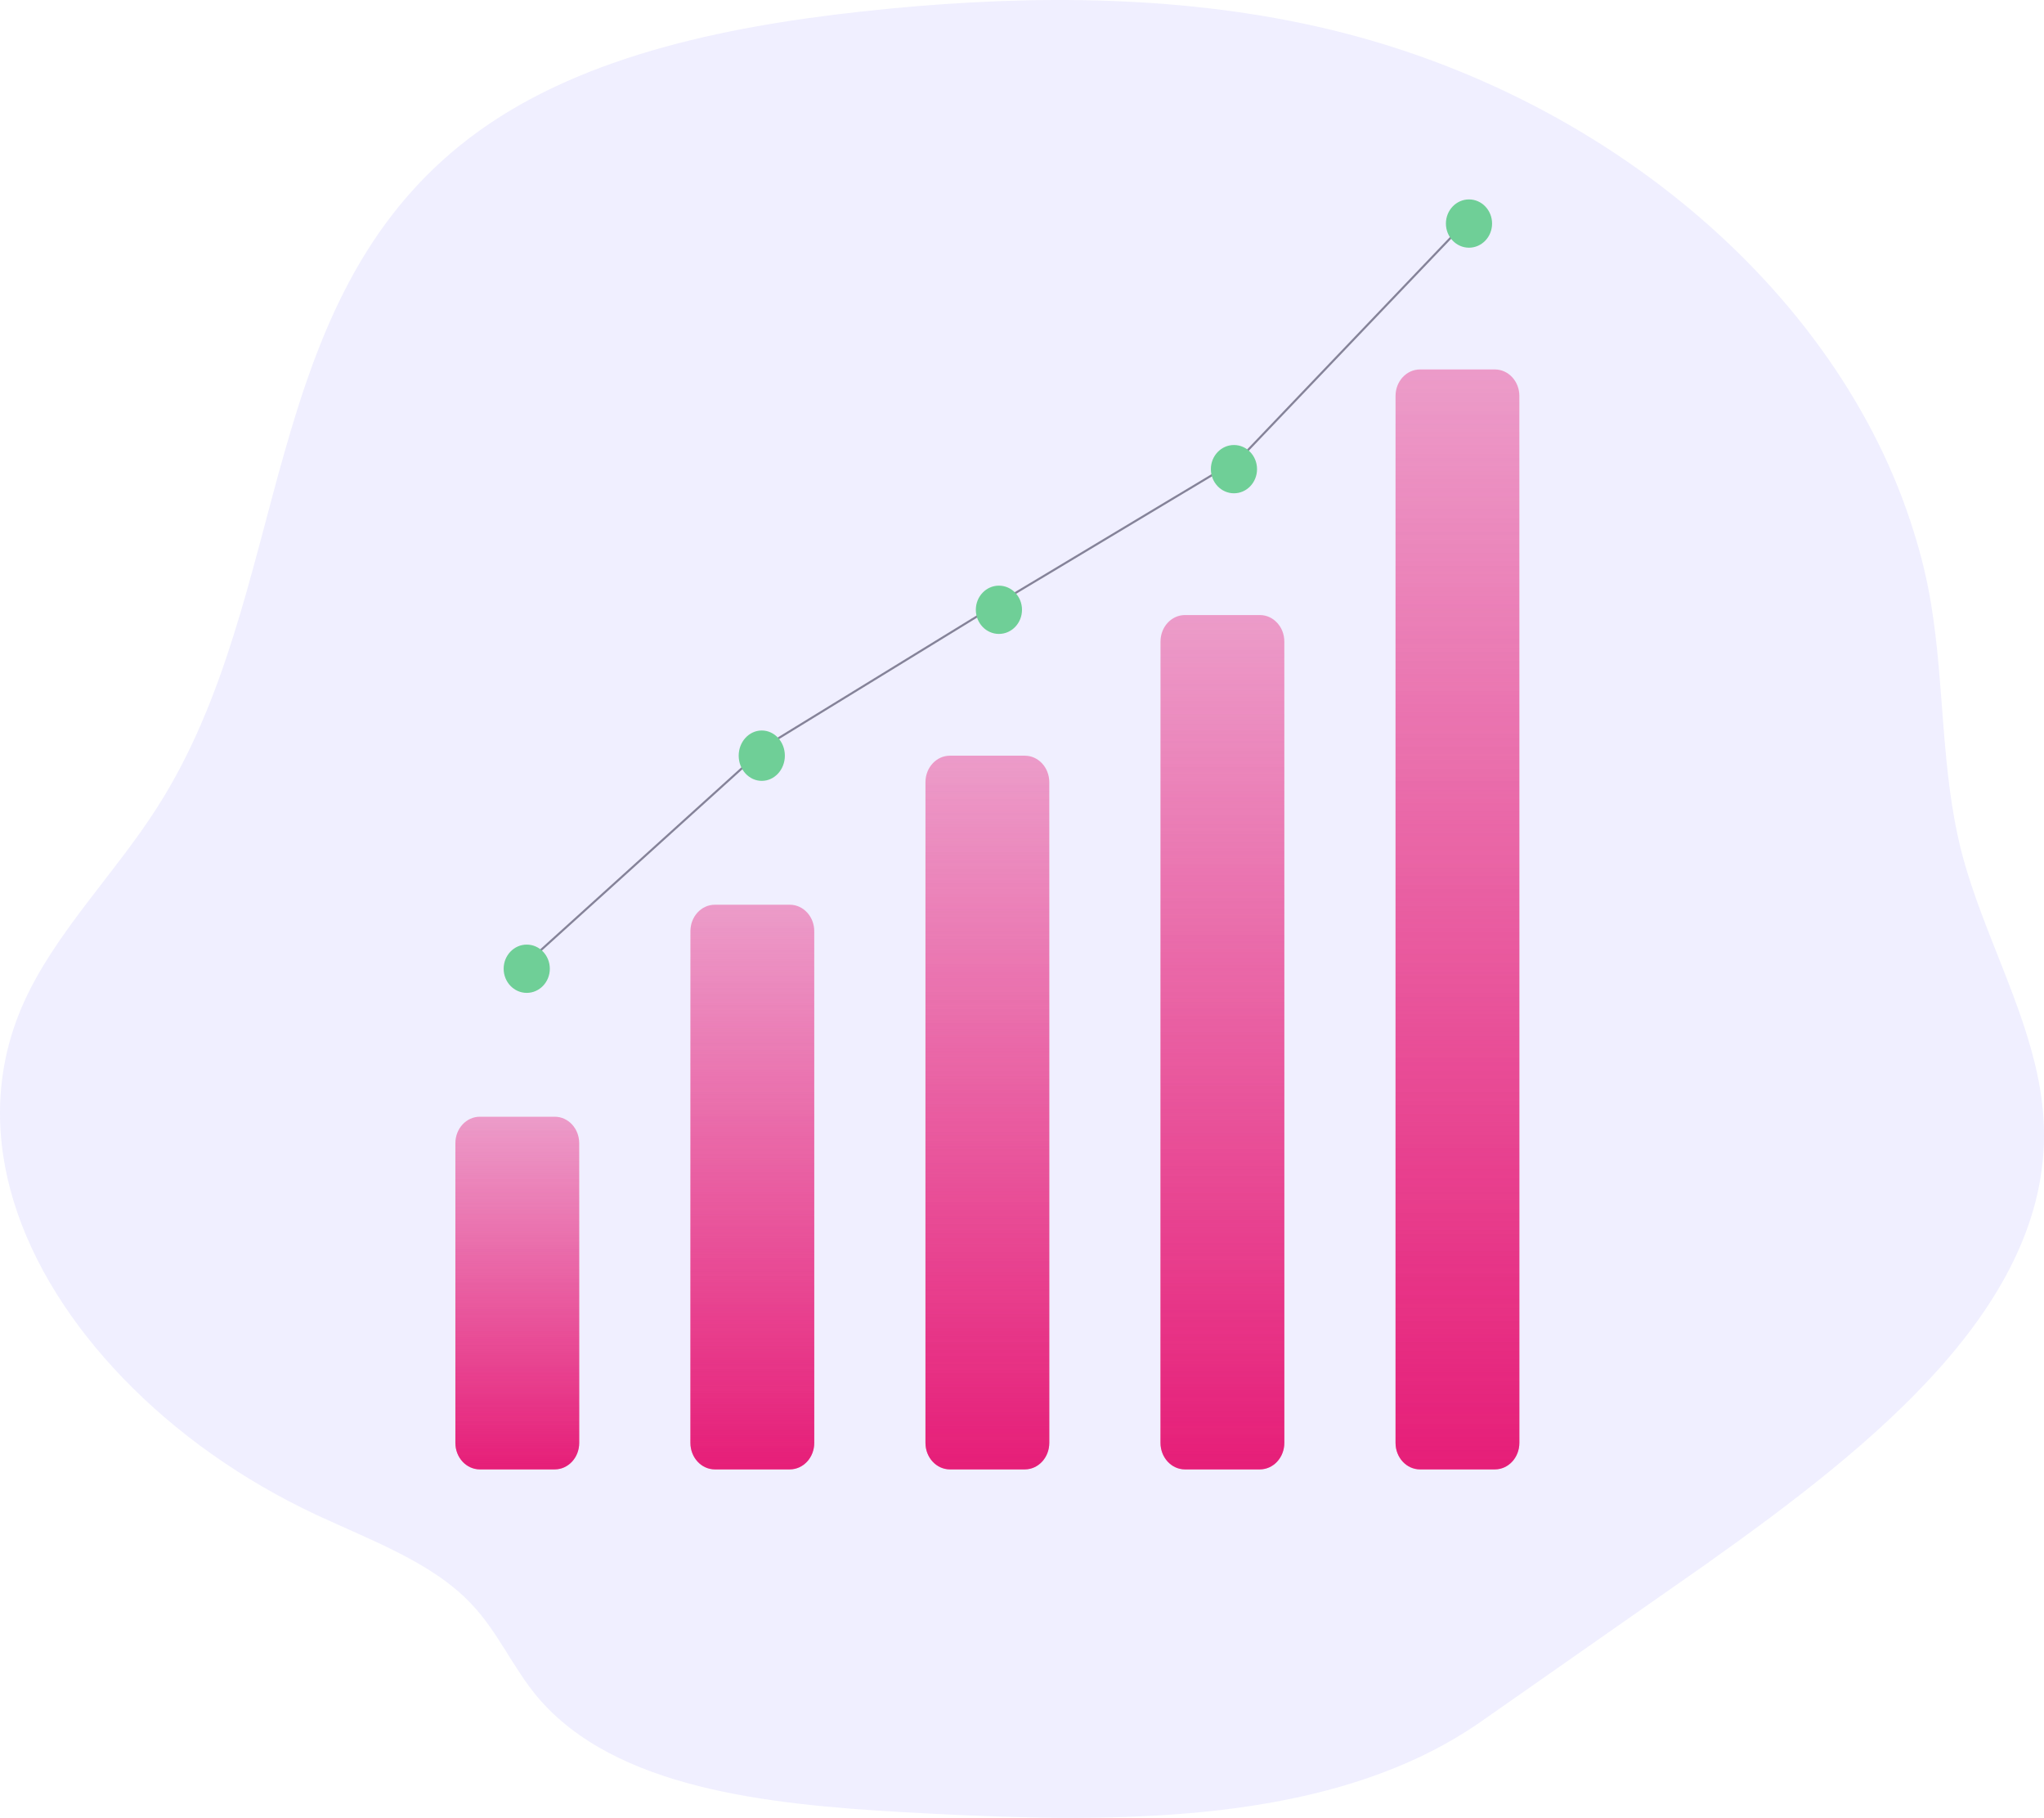
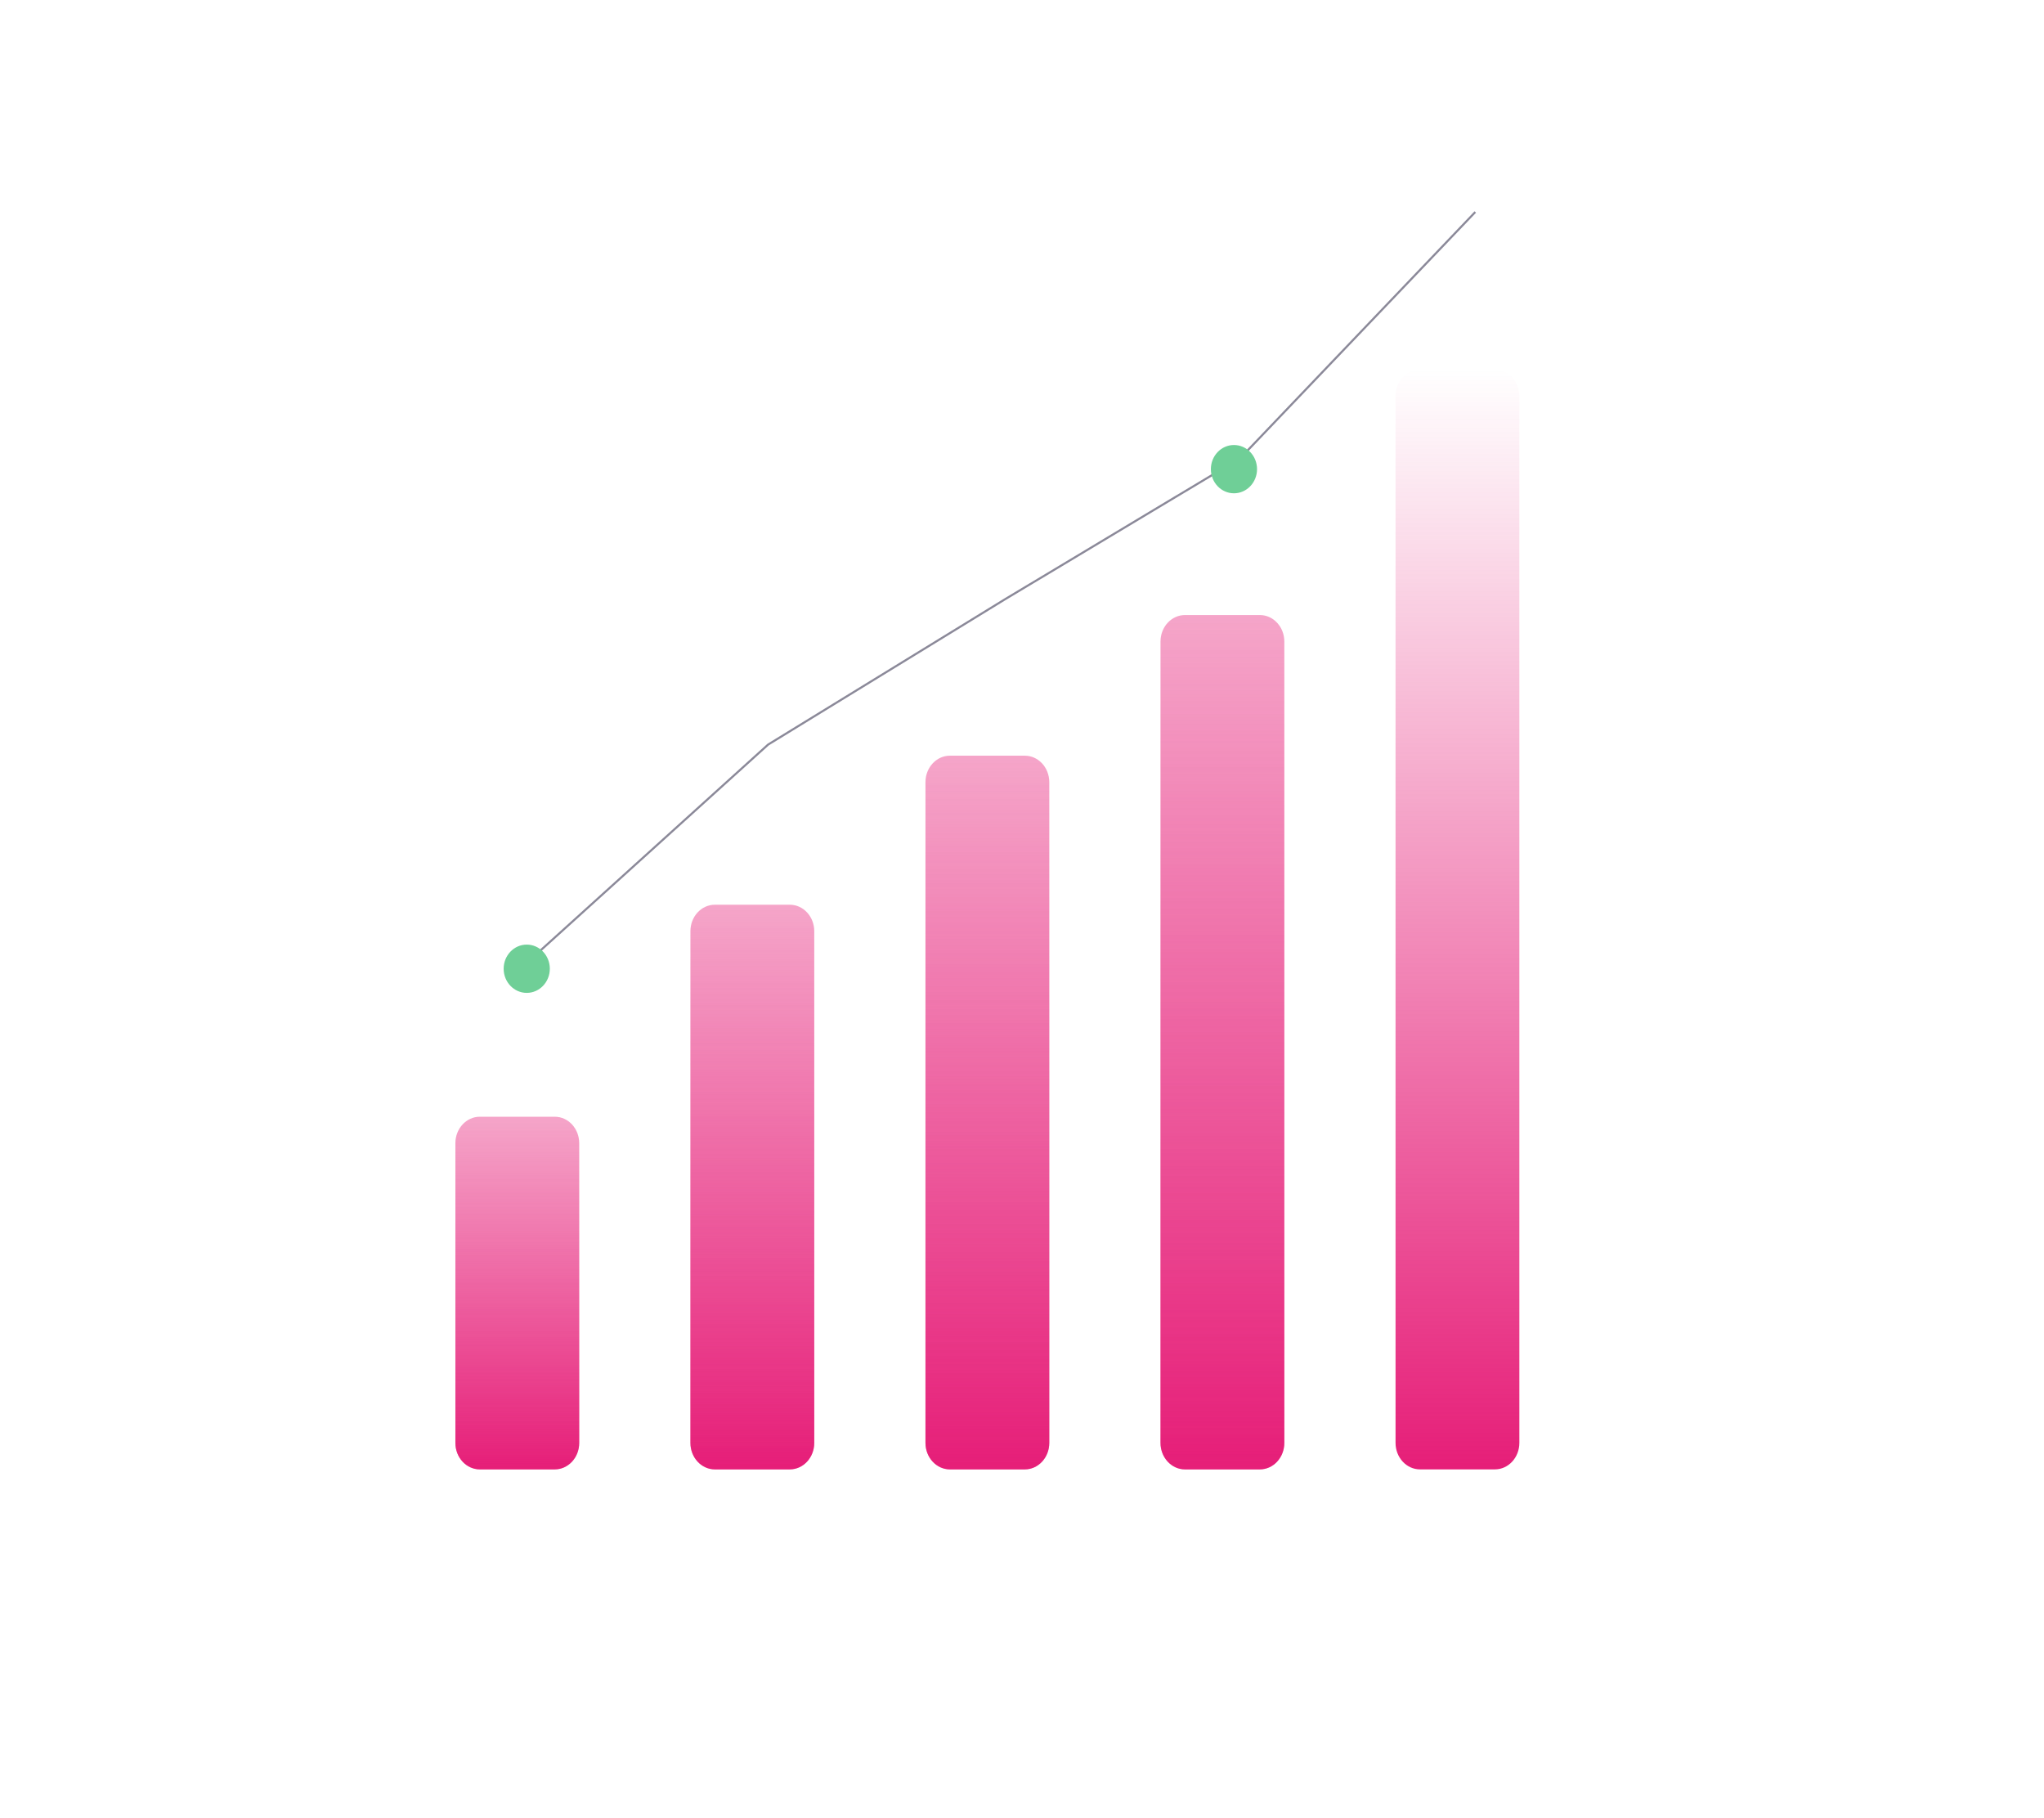
<svg xmlns="http://www.w3.org/2000/svg" width="974" height="866" viewBox="0 0 974 866" fill="none">
-   <path opacity="0.1" d="M973.957 537.49C976.176 622.061 892.151 688.891 814.495 744.046C814.236 744.274 813.954 744.483 813.651 744.671L708.608 818.138C695.425 827.646 680.792 835.682 665.086 842.038C596.041 870.259 509.264 867.685 429.832 863.273C365.892 859.596 293.207 852.113 256.277 808.632C244.292 794.402 237.39 777.47 224.384 763.865C205.741 744.248 176.779 733.805 150.545 721.579C115.174 704.924 83.96 682.835 58.575 656.496C9.881 605.974 -14.887 541.718 9.504 481.838C9.881 480.827 10.347 479.797 10.813 478.768C25.683 444.921 54.535 416.608 74.843 384.747C140.248 282.654 121.117 143.626 224.096 65.453C274.01 27.58 343.299 12.872 410.346 5.518C480.323 -2.167 552.386 -3.141 620.743 11.162C760.941 40.266 876.193 137.725 911.948 253.349C915.51 264.594 918.253 276.008 920.159 287.526C926.662 326.705 924.798 366.858 934.63 405.577C937.337 416.038 940.822 426.297 944.706 436.556C957.245 469.906 973.114 502.742 973.957 537.49Z" fill="#6C63FF" />
  <g filter="url(#filter0_d)">
    <path d="M264.347 529H228.653C222.217 529 217 534.641 217 541.601V684.399C217 691.359 222.217 697 228.653 697H264.347C270.783 697 276 691.359 276 684.399V541.601C276 534.641 270.783 529 264.347 529Z" fill="#E61E78" fill-opacity="0.4" />
    <path d="M264.347 529H228.653C222.217 529 217 534.641 217 541.601V684.399C217 691.359 222.217 697 228.653 697H264.347C270.783 697 276 691.359 276 684.399V541.601C276 534.641 270.783 529 264.347 529Z" fill="url(#paint0_linear)" />
  </g>
  <g filter="url(#filter1_d)">
    <path d="M376.347 428H340.653C334.217 428 329 433.641 329 440.6V684.4C329 691.359 334.217 697 340.653 697H376.347C382.783 697 388 691.359 388 684.4V440.6C388 433.641 382.783 428 376.347 428Z" fill="#E61E78" fill-opacity="0.4" />
    <path d="M376.347 428H340.653C334.217 428 329 433.641 329 440.6V684.4C329 691.359 334.217 697 340.653 697H376.347C382.783 697 388 691.359 388 684.4V440.6C388 433.641 382.783 428 376.347 428Z" fill="url(#paint1_linear)" />
  </g>
  <g filter="url(#filter2_d)">
    <path d="M488.347 357H452.653C446.217 357 441 362.655 441 369.631V684.369C441 691.345 446.217 697 452.653 697H488.347C494.783 697 500 691.345 500 684.369V369.631C500 362.655 494.783 357 488.347 357Z" fill="#E61E78" fill-opacity="0.4" />
    <path d="M488.347 357H452.653C446.217 357 441 362.655 441 369.631V684.369C441 691.345 446.217 697 452.653 697H488.347C494.783 697 500 691.345 500 684.369V369.631C500 362.655 494.783 357 488.347 357Z" fill="url(#paint2_linear)" />
  </g>
  <g filter="url(#filter3_d)">
    <path d="M600.347 290H564.653C558.217 290 553 295.653 553 302.626V684.374C553 691.347 558.217 697 564.653 697H600.347C606.783 697 612 691.347 612 684.374V302.626C612 295.653 606.783 290 600.347 290Z" fill="#E61E78" fill-opacity="0.4" />
    <path d="M600.347 290H564.653C558.217 290 553 295.653 553 302.626V684.374C553 691.347 558.217 697 564.653 697H600.347C606.783 697 612 691.347 612 684.374V302.626C612 295.653 606.783 290 600.347 290Z" fill="url(#paint3_linear)" />
  </g>
  <g filter="url(#filter4_d)">
-     <path d="M712.347 173H676.653C670.217 173 665 178.651 665 185.621V684.379C665 691.349 670.217 697 676.653 697H712.347C718.783 697 724 691.349 724 684.379V185.621C724 178.651 718.783 173 712.347 173Z" fill="#E61E78" fill-opacity="0.4" />
    <path d="M712.347 173H676.653C670.217 173 665 178.651 665 185.621V684.379C665 691.349 670.217 697 676.653 697H712.347C718.783 697 724 691.349 724 684.379V185.621C724 178.651 718.783 173 712.347 173Z" fill="url(#paint4_linear)" />
  </g>
  <path d="M254 456L366.004 354.724L478.991 285.429L590.996 218.267L703 101" stroke="#3F3B56" stroke-opacity="0.6" stroke-miterlimit="10" />
  <path d="M251 473C257.075 473 262 467.851 262 461.5C262 455.149 257.075 450 251 450C244.925 450 240 455.149 240 461.5C240 467.851 244.925 473 251 473Z" fill="#6FCF97" />
-   <path d="M363 372C369.075 372 374 366.627 374 360C374 353.373 369.075 348 363 348C356.925 348 352 353.373 352 360C352 366.627 356.925 372 363 372Z" fill="#6FCF97" />
-   <path d="M476 302C482.075 302 487 296.851 487 290.5C487 284.149 482.075 279 476 279C469.925 279 465 284.149 465 290.5C465 296.851 469.925 302 476 302Z" fill="#6FCF97" />
  <path d="M588 235C594.075 235 599 229.851 599 223.5C599 217.149 594.075 212 588 212C581.925 212 577 217.149 577 223.5C577 229.851 581.925 235 588 235Z" fill="#6FCF97" />
-   <path d="M700 118C706.075 118 711 112.851 711 106.5C711 100.149 706.075 95 700 95C693.925 95 689 100.149 689 106.5C689 112.851 693.925 118 700 118Z" fill="#6FCF97" />
  <defs>
    <filter id="filter0_d" x="197" y="512" width="99" height="208" filterUnits="userSpaceOnUse" color-interpolation-filters="sRGB">
      <feFlood flood-opacity="0" result="BackgroundImageFix" />
      <feColorMatrix in="SourceAlpha" type="matrix" values="0 0 0 0 0 0 0 0 0 0 0 0 0 0 0 0 0 0 127 0" />
      <feOffset dy="3" />
      <feGaussianBlur stdDeviation="10" />
      <feColorMatrix type="matrix" values="0 0 0 0 0.278 0 0 0 0 0.314 0 0 0 0 0.318 0 0 0 0.1 0" />
      <feBlend mode="normal" in2="BackgroundImageFix" result="effect1_dropShadow" />
      <feBlend mode="normal" in="SourceGraphic" in2="effect1_dropShadow" result="shape" />
    </filter>
    <filter id="filter1_d" x="309" y="411" width="99" height="309" filterUnits="userSpaceOnUse" color-interpolation-filters="sRGB">
      <feFlood flood-opacity="0" result="BackgroundImageFix" />
      <feColorMatrix in="SourceAlpha" type="matrix" values="0 0 0 0 0 0 0 0 0 0 0 0 0 0 0 0 0 0 127 0" />
      <feOffset dy="3" />
      <feGaussianBlur stdDeviation="10" />
      <feColorMatrix type="matrix" values="0 0 0 0 0.278 0 0 0 0 0.314 0 0 0 0 0.318 0 0 0 0.1 0" />
      <feBlend mode="normal" in2="BackgroundImageFix" result="effect1_dropShadow" />
      <feBlend mode="normal" in="SourceGraphic" in2="effect1_dropShadow" result="shape" />
    </filter>
    <filter id="filter2_d" x="421" y="340" width="99" height="380" filterUnits="userSpaceOnUse" color-interpolation-filters="sRGB">
      <feFlood flood-opacity="0" result="BackgroundImageFix" />
      <feColorMatrix in="SourceAlpha" type="matrix" values="0 0 0 0 0 0 0 0 0 0 0 0 0 0 0 0 0 0 127 0" />
      <feOffset dy="3" />
      <feGaussianBlur stdDeviation="10" />
      <feColorMatrix type="matrix" values="0 0 0 0 0.278 0 0 0 0 0.314 0 0 0 0 0.318 0 0 0 0.1 0" />
      <feBlend mode="normal" in2="BackgroundImageFix" result="effect1_dropShadow" />
      <feBlend mode="normal" in="SourceGraphic" in2="effect1_dropShadow" result="shape" />
    </filter>
    <filter id="filter3_d" x="533" y="273" width="99" height="447" filterUnits="userSpaceOnUse" color-interpolation-filters="sRGB">
      <feFlood flood-opacity="0" result="BackgroundImageFix" />
      <feColorMatrix in="SourceAlpha" type="matrix" values="0 0 0 0 0 0 0 0 0 0 0 0 0 0 0 0 0 0 127 0" />
      <feOffset dy="3" />
      <feGaussianBlur stdDeviation="10" />
      <feColorMatrix type="matrix" values="0 0 0 0 0.278 0 0 0 0 0.314 0 0 0 0 0.318 0 0 0 0.1 0" />
      <feBlend mode="normal" in2="BackgroundImageFix" result="effect1_dropShadow" />
      <feBlend mode="normal" in="SourceGraphic" in2="effect1_dropShadow" result="shape" />
    </filter>
    <filter id="filter4_d" x="645" y="156" width="99" height="564" filterUnits="userSpaceOnUse" color-interpolation-filters="sRGB">
      <feFlood flood-opacity="0" result="BackgroundImageFix" />
      <feColorMatrix in="SourceAlpha" type="matrix" values="0 0 0 0 0 0 0 0 0 0 0 0 0 0 0 0 0 0 127 0" />
      <feOffset dy="3" />
      <feGaussianBlur stdDeviation="10" />
      <feColorMatrix type="matrix" values="0 0 0 0 0.278 0 0 0 0 0.314 0 0 0 0 0.318 0 0 0 0.1 0" />
      <feBlend mode="normal" in2="BackgroundImageFix" result="effect1_dropShadow" />
      <feBlend mode="normal" in="SourceGraphic" in2="effect1_dropShadow" result="shape" />
    </filter>
    <linearGradient id="paint0_linear" x1="246.5" y1="529" x2="246.5" y2="697" gradientUnits="userSpaceOnUse">
      <stop stop-color="#E61E78" stop-opacity="0" />
      <stop offset="1" stop-color="#E61E78" />
    </linearGradient>
    <linearGradient id="paint1_linear" x1="358.5" y1="428" x2="358.5" y2="697" gradientUnits="userSpaceOnUse">
      <stop stop-color="#E61E78" stop-opacity="0" />
      <stop offset="1" stop-color="#E61E78" />
    </linearGradient>
    <linearGradient id="paint2_linear" x1="470.5" y1="357" x2="470.5" y2="697" gradientUnits="userSpaceOnUse">
      <stop stop-color="#E61E78" stop-opacity="0" />
      <stop offset="1" stop-color="#E61E78" />
    </linearGradient>
    <linearGradient id="paint3_linear" x1="582.5" y1="290" x2="582.5" y2="697" gradientUnits="userSpaceOnUse">
      <stop stop-color="#E61E78" stop-opacity="0" />
      <stop offset="1" stop-color="#E61E78" />
    </linearGradient>
    <linearGradient id="paint4_linear" x1="694.5" y1="173" x2="694.5" y2="697" gradientUnits="userSpaceOnUse">
      <stop stop-color="#E61E78" stop-opacity="0" />
      <stop offset="1" stop-color="#E61E78" />
    </linearGradient>
  </defs>
</svg>